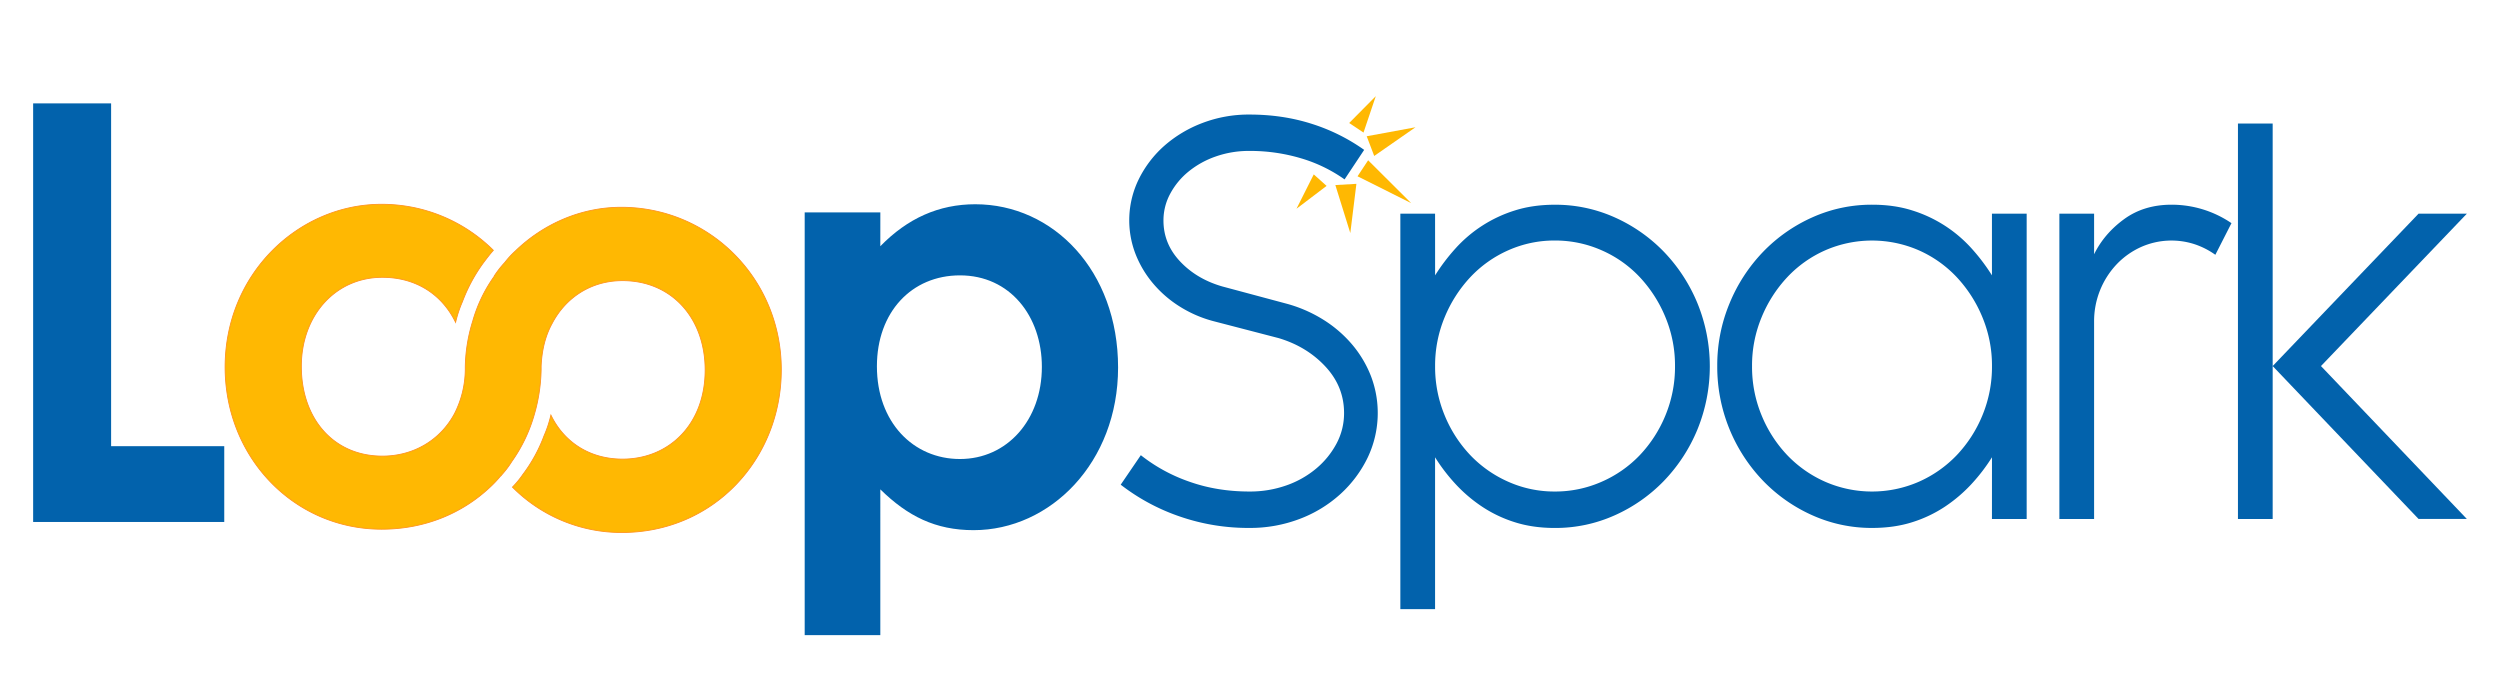
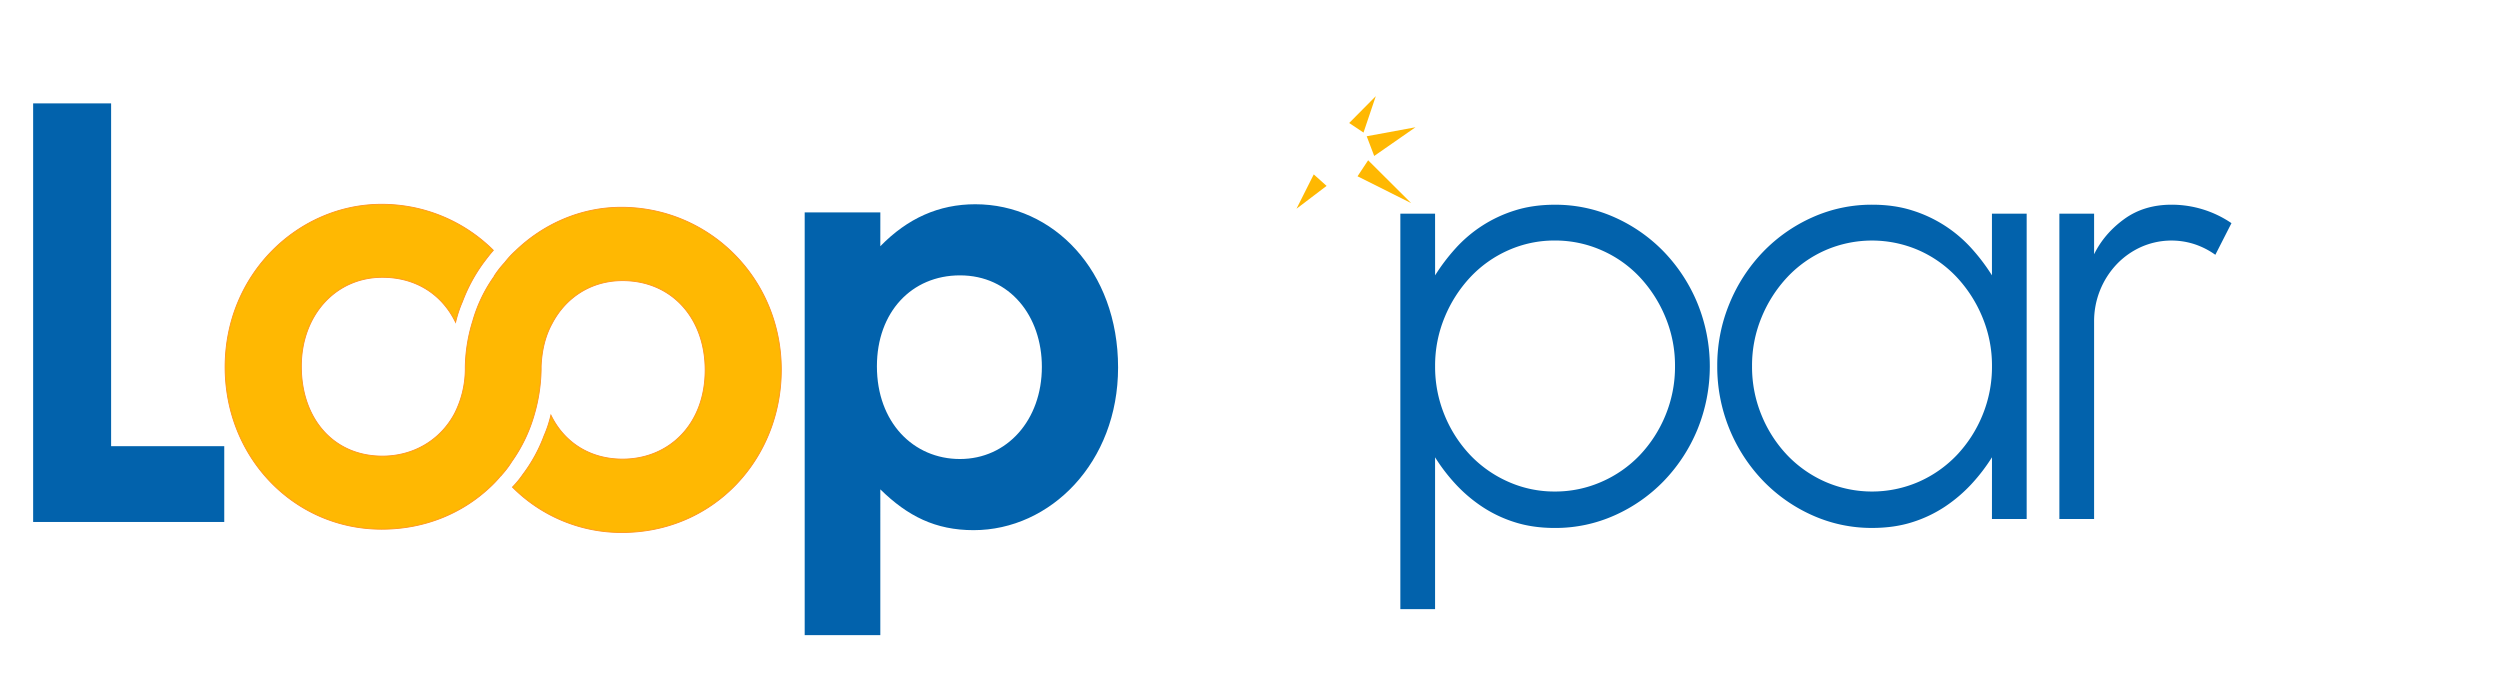
<svg xmlns="http://www.w3.org/2000/svg" viewBox="0 0 2880 798">
  <path d="M900.06,425.9c0,103-78,187.54-183.7,187.54a177,177,0,0,1-126-52.27,107.77,107.77,0,0,0,12-14.6A176,176,0,0,0,626.76,502a136,136,0,0,0,7.88-23.82c15,31.12,44.61,50.72,82.48,50.72,53.61,0,95.22-40,95.22-102.6,0-60-38.62-103-95.22-103-36,0-65.24,19.21-81,49.19-7.88,14.22-12,31.13-12.75,49.57v3.84a196.89,196.89,0,0,1-8.62,54.19,176.86,176.86,0,0,1-25.12,51.49A109.84,109.84,0,0,1,578,547c-.38.39-.75,1.16-1.5,1.54a126.2,126.2,0,0,1-12,12.68c-31.87,30-75,48.42-124.84,48.42-100.47,0-180.33-82.24-180.33-186.76,0-108,85.11-187.53,180-187.53a182.16,182.16,0,0,1,129,53c-4.12,4.61-7.87,9.61-11.62,14.6a187.53,187.53,0,0,0-24,44.58,137,137,0,0,0-7.87,23.82c-15.37-31.89-45.36-51.87-84.35-51.87-54,0-93.35,43.81-93.35,102.6,0,60.33,37.12,103.37,93.35,103.37,35.61,0,66.36-18.06,82.85-48.42A113.56,113.56,0,0,0,536,426.29v-3.46a186.37,186.37,0,0,1,8.62-53,166.78,166.78,0,0,1,24.75-51.5v-.38a112.2,112.2,0,0,1,12-15.37,103.07,103.07,0,0,1,12.37-13.45c32.62-31.51,76.11-50.34,121.84-50.34C816.84,238.76,900.06,320.61,900.06,425.9Z" fill="#ffb802" stroke="#ff931e" stroke-miterlimit="10" />
  <path d="M38.18,119.1H128V514H258.34v87.31H38.18Z" fill="#0262ac" />
  <path d="M1014.13,283.65c31.46-32.24,67.49-48.35,109.43-48.35,89.77,0,164.47,76.56,164.47,188.06,0,109.47-78,187.38-166.43,187.38-43.91,0-76-16.11-107.47-47V731.65H927V244.7h87.15ZM1010.2,422c0,64.47,41.94,106.78,95.67,106.78,54.39,0,94.36-45,94.36-106.11,0-58.44-36.7-105.45-94.36-105.45C1050.18,317.24,1010.2,359.55,1010.2,422Z" fill="#0262ac" />
-   <path d="M1548.94,206.67a169.82,169.82,0,0,0-50.13-24.3,204.37,204.37,0,0,0-59.4-8.5,115,115,0,0,0-38.83,6.38,103.15,103.15,0,0,0-31.29,17.31,84.31,84.31,0,0,0-21.15,25.51,64.51,64.51,0,0,0-7.83,31q0,26.73,19.13,47.07T1408.12,330l72.44,19.43a157.57,157.57,0,0,1,42.88,18.23,142,142,0,0,1,33.9,28.85,128.57,128.57,0,0,1,22,36.75,119.39,119.39,0,0,1-3.76,93.84A137.8,137.8,0,0,1,1544,569.3a146.79,146.79,0,0,1-46.94,28.55,159.85,159.85,0,0,1-57.66,10.33,241.87,241.87,0,0,1-80.84-13.37,235.72,235.72,0,0,1-67.51-36.44l23.18-34A190.6,190.6,0,0,0,1370.45,555q31.86,11.24,69,11.23a125.66,125.66,0,0,0,42.31-7,109.9,109.9,0,0,0,34.48-19.44A96.91,96.91,0,0,0,1539.67,511a74.19,74.19,0,0,0,8.69-35.23q0-30.37-21.44-53.46T1473,389.5l-74.75-19.43a139.22,139.22,0,0,1-38.83-16.71,130.69,130.69,0,0,1-31-26.73,120.48,120.48,0,0,1-20.29-34,107.7,107.7,0,0,1,3.77-86.26,125.51,125.51,0,0,1,29.55-38.57,143.15,143.15,0,0,1,43.76-26.12,149.46,149.46,0,0,1,54.18-9.71q38.25,0,71.57,10.63a217.43,217.43,0,0,1,60.56,30.06Z" fill="#0262ac" />
  <path d="M1653.24,317.22a223.08,223.08,0,0,1,23.18-30.68,153.54,153.54,0,0,1,68.39-44q20.87-6.67,46.36-6.69a166.36,166.36,0,0,1,69,14.58,181.7,181.7,0,0,1,56.79,39.79,189.41,189.41,0,0,1,38.54,59.22,192.64,192.64,0,0,1,0,145.18,189.18,189.18,0,0,1-38.54,59.22,181.53,181.53,0,0,1-56.79,39.79,166.36,166.36,0,0,1-69,14.58q-25.51,0-46.36-6.69a147.71,147.71,0,0,1-38-18.22,169.41,169.41,0,0,1-30.43-26.12,208.17,208.17,0,0,1-23.18-30.37V701.72h-40V246.15h40Zm0,104.48a146.12,146.12,0,0,0,11,56.79,148.06,148.06,0,0,0,29.56,45.86A136.59,136.59,0,0,0,1737.56,555a130.2,130.2,0,0,0,53.61,11.23A132.21,132.21,0,0,0,1845.06,555a135.8,135.8,0,0,0,44-30.68,148.22,148.22,0,0,0,29.55-45.86,146.12,146.12,0,0,0,11-56.79,144.61,144.61,0,0,0-11-56.19,152.18,152.18,0,0,0-29.55-46.16,133.77,133.77,0,0,0-44-31,132.22,132.22,0,0,0-53.89-11.24,130.2,130.2,0,0,0-53.61,11.24,134.52,134.52,0,0,0-43.75,31,152,152,0,0,0-29.56,46.16A144.61,144.61,0,0,0,1653.24,421.7Z" fill="#0262ac" />
  <path d="M2294.76,526.78a208.17,208.17,0,0,1-23.18,30.37,169.69,169.69,0,0,1-30.42,26.12,147.87,147.87,0,0,1-38,18.22q-20.86,6.68-46.36,6.69a166.33,166.33,0,0,1-69-14.58,181.42,181.42,0,0,1-56.79-39.79,189.6,189.6,0,0,1-52.74-132.11,185.72,185.72,0,0,1,14.2-72.29,189.23,189.23,0,0,1,38.54-59.22,181.58,181.58,0,0,1,56.79-39.79,166.33,166.33,0,0,1,69-14.58q25.5,0,46.36,6.69a153.43,153.43,0,0,1,68.38,44,223.08,223.08,0,0,1,23.18,30.68V246.15h40v351.7h-40Zm0-105.08a144.61,144.61,0,0,0-11-56.19,152.18,152.18,0,0,0-29.55-46.16,134.62,134.62,0,0,0-43.75-31,134.83,134.83,0,0,0-107.79,0,134.45,134.45,0,0,0-43.76,31,151.81,151.81,0,0,0-29.55,46.16,144.43,144.43,0,0,0-11,56.19,145.94,145.94,0,0,0,11,56.79,147.86,147.86,0,0,0,29.55,45.86A136.52,136.52,0,0,0,2102.66,555a134.94,134.94,0,0,0,107.79,0,136.7,136.7,0,0,0,43.75-30.68,148.22,148.22,0,0,0,29.55-45.86A146.12,146.12,0,0,0,2294.76,421.7Z" fill="#0262ac" />
  <path d="M2552.07,293.53a89.29,89.29,0,0,0-23.76-12.15,86.21,86.21,0,0,0-61.43,3,89.62,89.62,0,0,0-28.4,20,95.4,95.4,0,0,0-26.08,66.21V597.85h-40V246.15h40v46.77q11.59-23.68,34.48-40.39t54.77-16.71a122.3,122.3,0,0,1,69,21.26Z" fill="#0262ac" />
-   <path d="M2841.82,246.15,2673.76,421.7l168.06,176.15h-55.64L2618.12,421.7V597.85h-40V142.28h40V421.7l168.06-175.55Z" fill="#0262ac" />
-   <polygon points="1538.32 213.19 1562.57 211.78 1555.55 268.49 1538.32 213.19" fill="#ffb802" />
  <polygon points="1513.44 200.9 1528.23 214.15 1493.56 240.47 1513.44 200.9" fill="#ffb802" />
  <polygon points="1563.88 203.09 1625.67 234 1576.09 184.64 1563.88 203.09" fill="#ffb802" />
  <polygon points="1583.09 179.67 1574.45 156.97 1630.64 146.6 1583.09 179.67" fill="#ffb802" />
  <polygon points="1570.76 152.74 1554.26 141.7 1584.91 110.78 1570.76 152.74" fill="#ffb802" />
</svg>